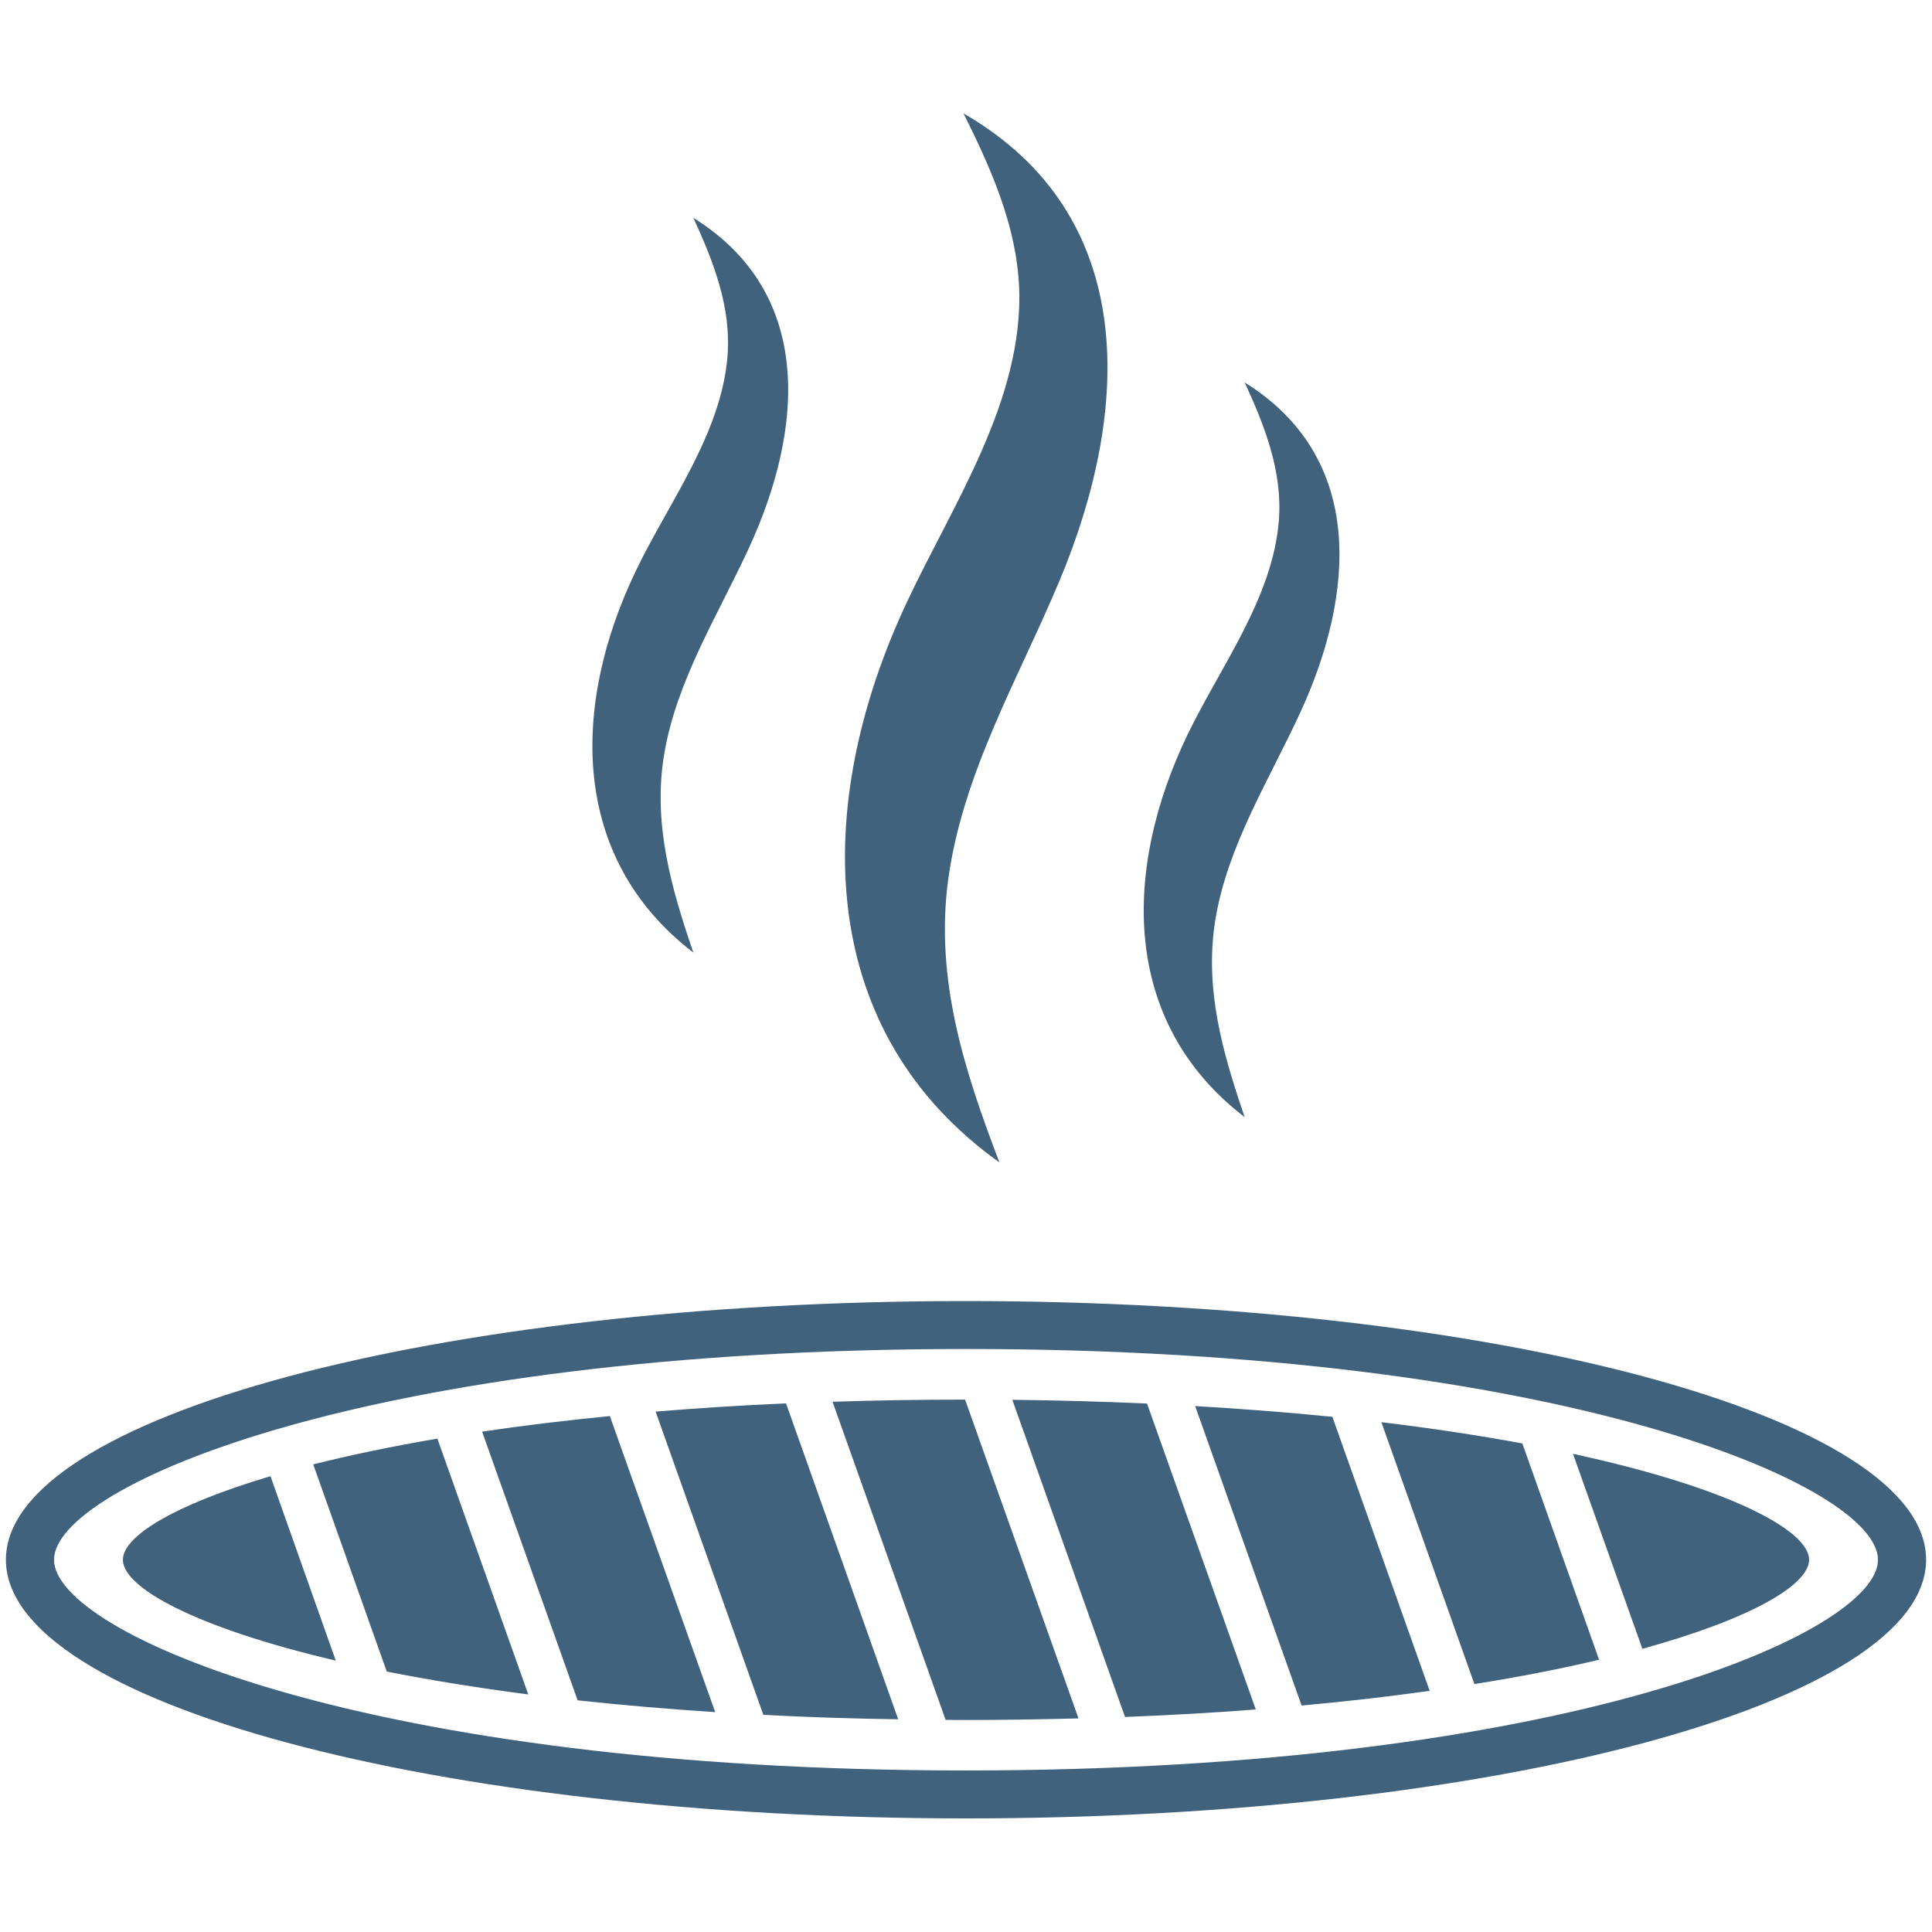
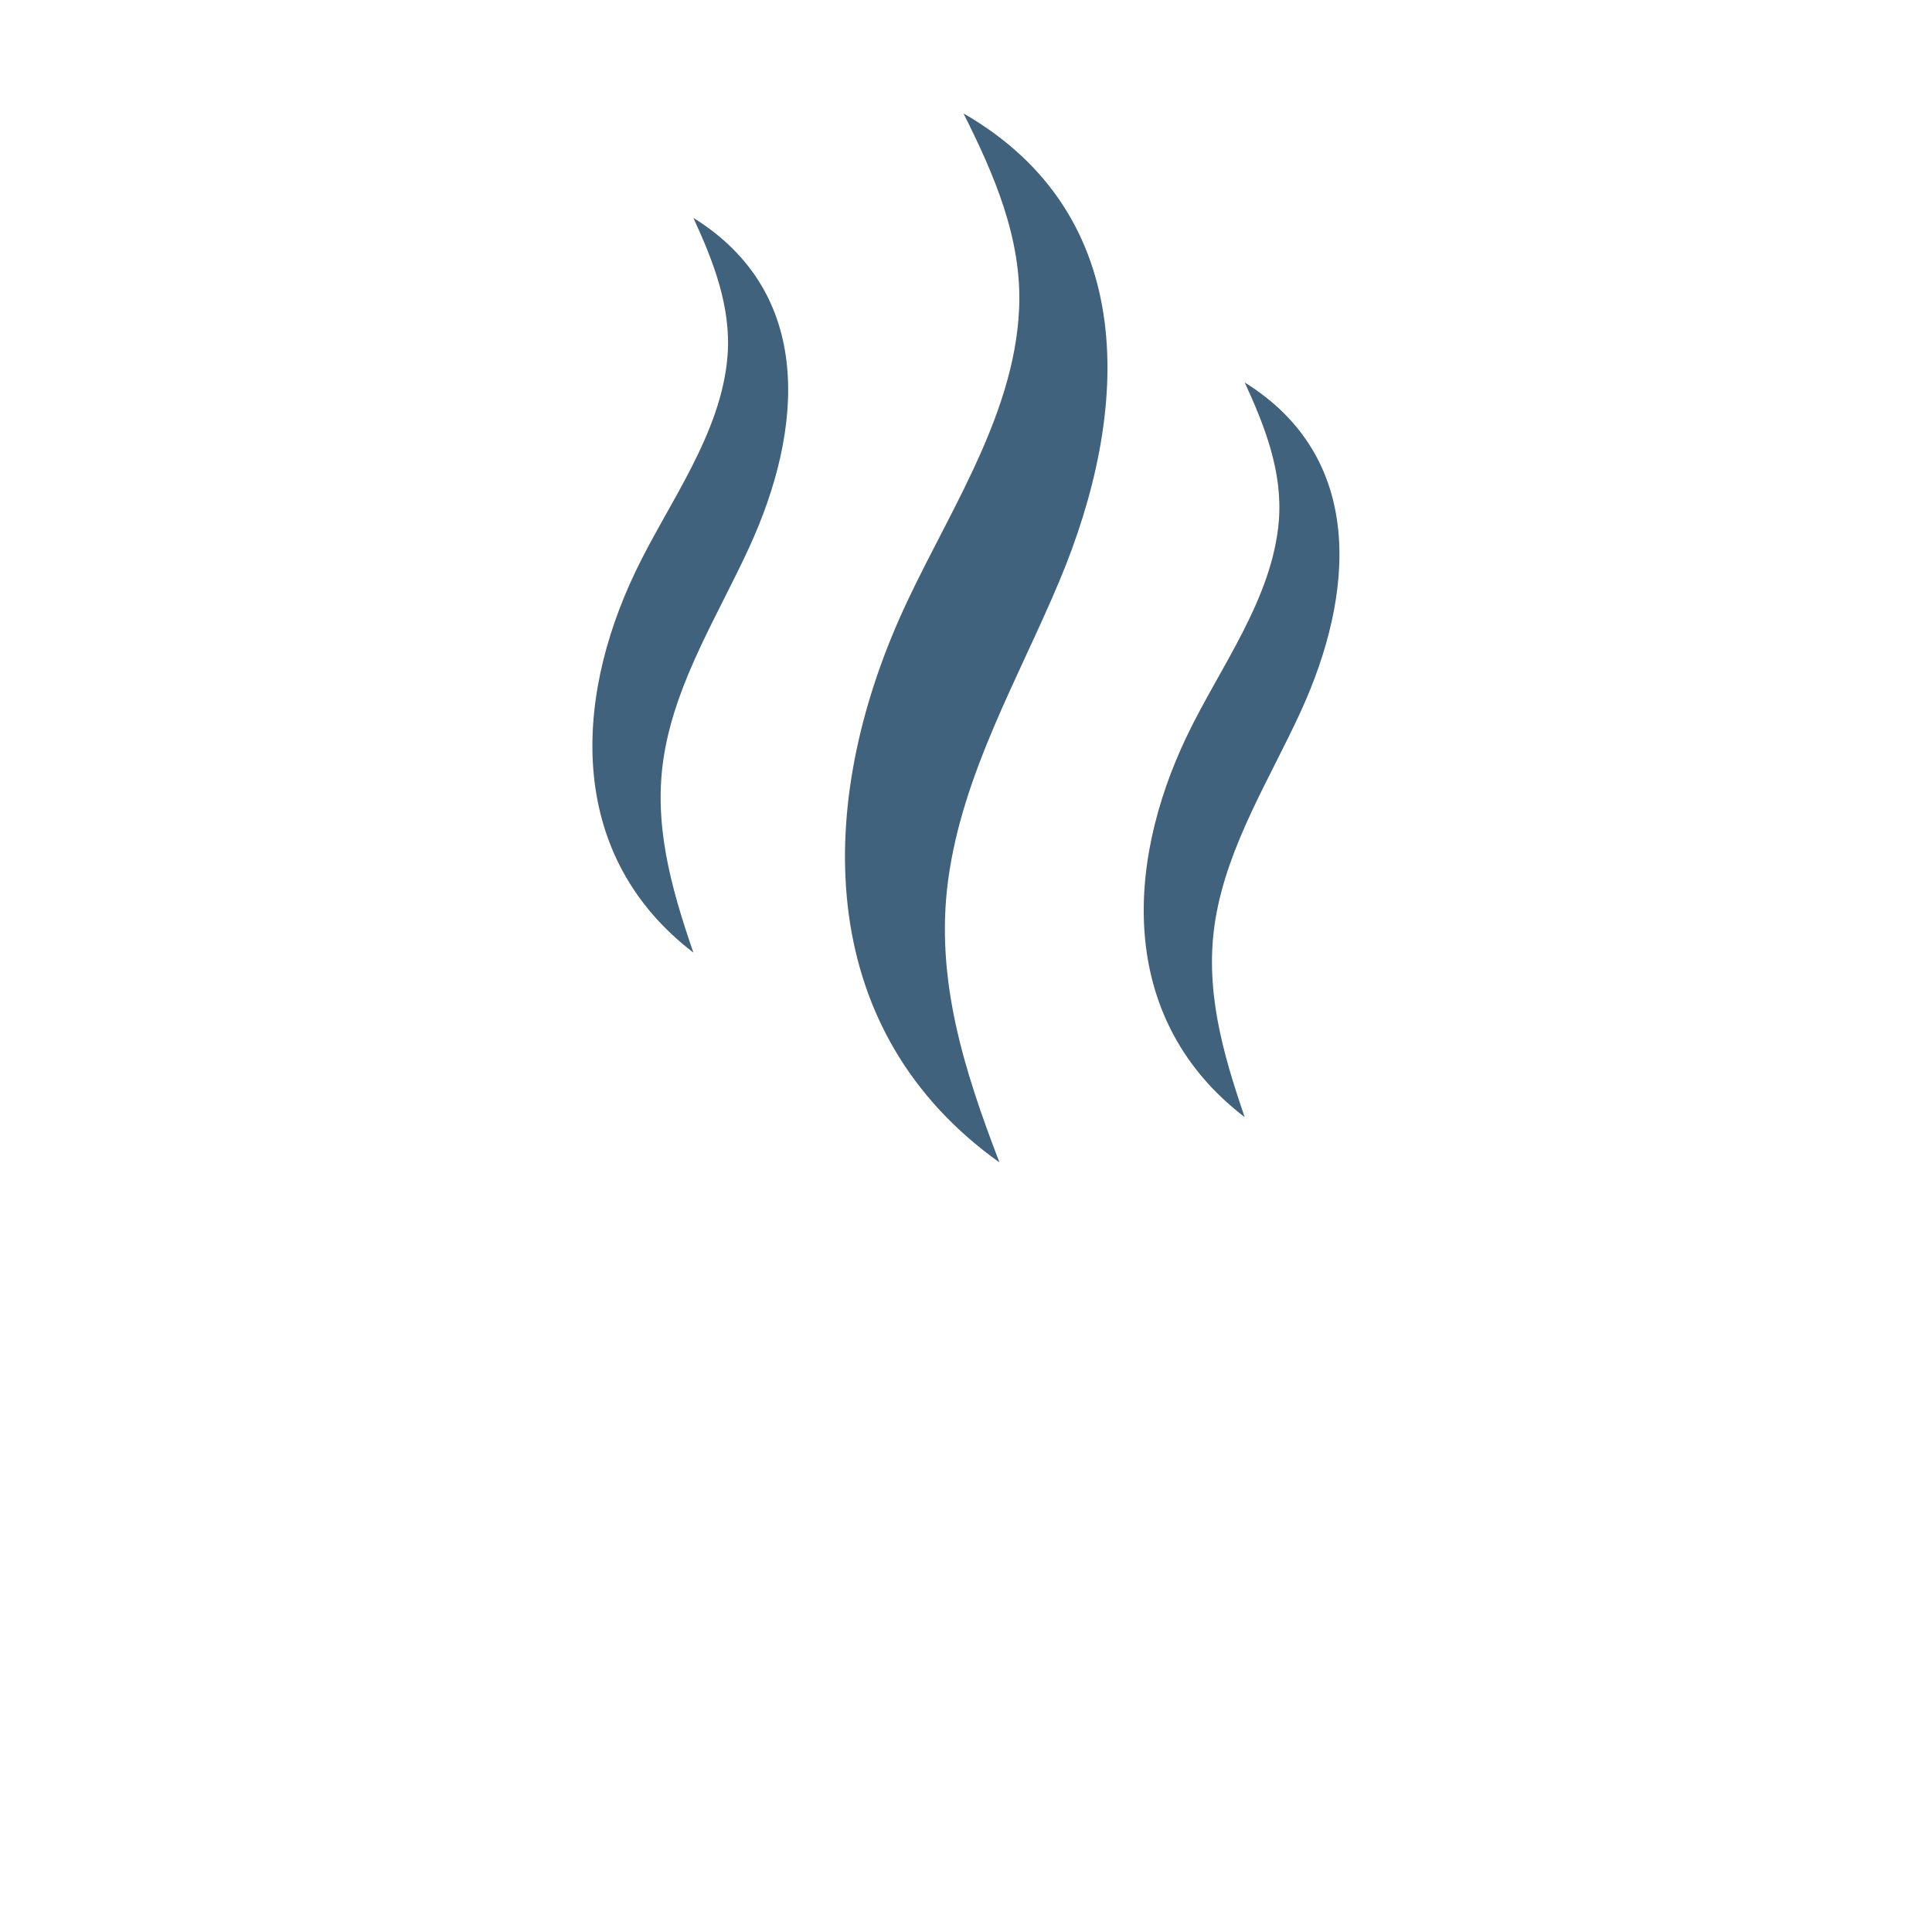
<svg xmlns="http://www.w3.org/2000/svg" xml:space="preserve" style="enable-background:new 0 0 1080 1080;" viewBox="0 0 1080 1080" y="0px" x="0px" id="Livello_1" version="1.1">
  <style type="text/css">
	.st0{fill:#41627C;}
</style>
  <g>
-     <path d="M540,727.3C243.6,727.3,3.3,792,3.3,871.9c0,79.9,240.3,144.6,536.7,144.6c296.4,0,536.7-64.7,536.7-144.6   C1076.7,792,836.4,727.3,540,727.3z M540,989.7c-334.7,0-509.8-76.7-509.8-117.8c0-41.1,175.1-117.8,509.8-117.8   c334.7,0,509.8,76.7,509.8,117.8C1049.8,913,874.7,989.7,540,989.7z M565.9,782.5c26.2,0.3,51.3,1,75.3,2.1l60.8,171   c-23.1,1.8-47.5,3.2-73.1,4.2L565.9,782.5z M893.9,927.8c-20.6,4.9-43.8,9.5-69.7,13.6l-52-146.4c28.8,3.5,55.1,7.5,78.8,11.9   L893.9,927.8z M799.2,945.2c-22.2,3.1-46.1,5.9-71.6,8.2L668.1,786c27.1,1.6,52.7,3.6,76.7,6L799.2,945.2z M399.8,957.1   c-27.3-1.8-52.9-4-76.9-6.6l-53.4-150.2c22-3.3,45.9-6.2,71.4-8.7L399.8,957.1z M602.9,960.6c-20.2,0.5-41.2,0.9-62.9,0.9   c-3.9,0-7.6,0-11.4-0.1l-63.2-177.8c23.7-0.8,48.4-1.2,74.1-1.2L602.9,960.6z M1011.3,871.9c0,13.8-31.5,32.8-93.2,49.8l-38.8-109   C966.6,831.6,1011.3,855.5,1011.3,871.9z M175.1,818.6c20.3-5.1,43.5-10,69.4-14.4l50.8,143c-29.1-3.8-55.5-8.1-79.1-12.8   L175.1,818.6z M187.7,928.3C109,909.8,68.7,887.5,68.7,871.9c0-12.9,27.9-30.5,82.5-46.7L187.7,928.3z M502.1,961.1   c-26.3-0.4-51.5-1.2-75.4-2.5l-60.2-169.5c23-1.9,47.3-3.5,72.9-4.6L502.1,961.1z" class="st0" />
    <path d="M592.2,324.8c-22.8,54.4-54.2,107.6-62.2,167.3c-7.4,55.5,9.2,106.8,28.7,157.7   C456.8,577.1,455,455,502.2,347.1c24.2-55.3,64.8-112,67.5-174.7c1.7-39-14.1-75.1-31.1-109C637.4,120.3,632.2,229.5,592.2,324.8z    M387.6,121.8c11.1,24.1,21.2,49.7,19.1,77c-3.4,43.8-33.2,82.5-51.4,120.6c-35.6,74.3-37.3,159.8,32.3,213.1   c-12.4-36.1-22.8-72.4-16.3-111c7-41.5,30.3-78,47.5-115.5C449.1,240.1,455.4,163.9,387.6,121.8z M695.8,213.8   c11.1,24.1,21.2,49.7,19.1,77c-3.4,43.8-33.2,82.5-51.4,120.6c-35.6,74.3-37.3,159.8,32.3,213.1c-12.4-36.1-22.8-72.4-16.3-111   c7-41.5,30.3-78,47.5-115.5C757.3,332.1,763.5,255.9,695.8,213.8z" class="st0" />
  </g>
</svg>